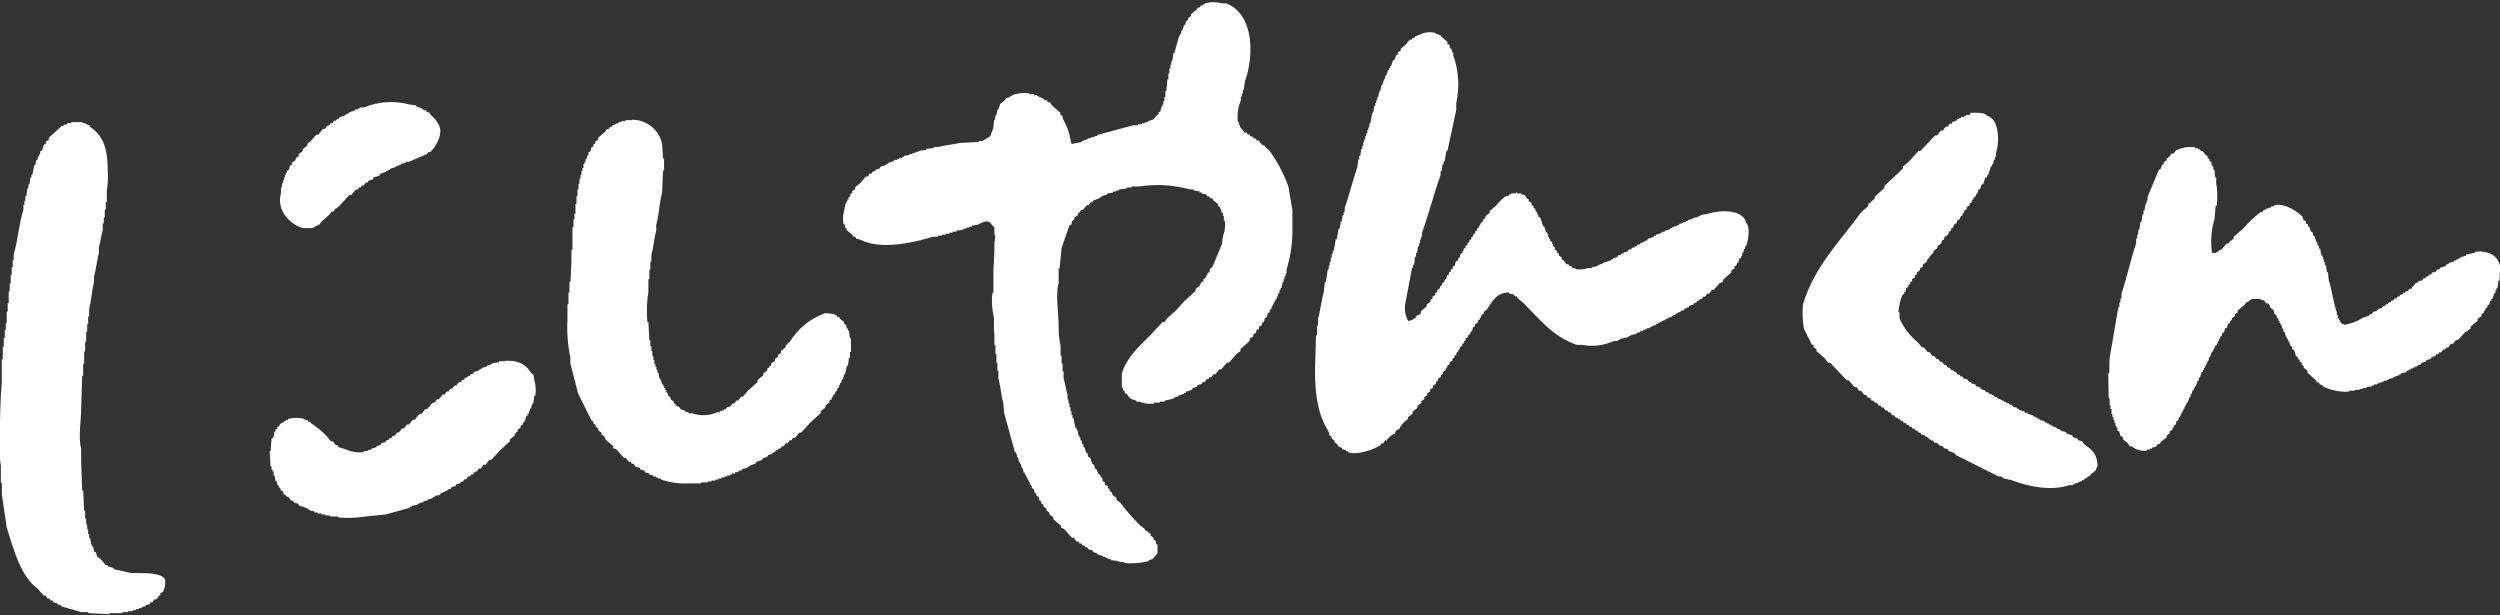
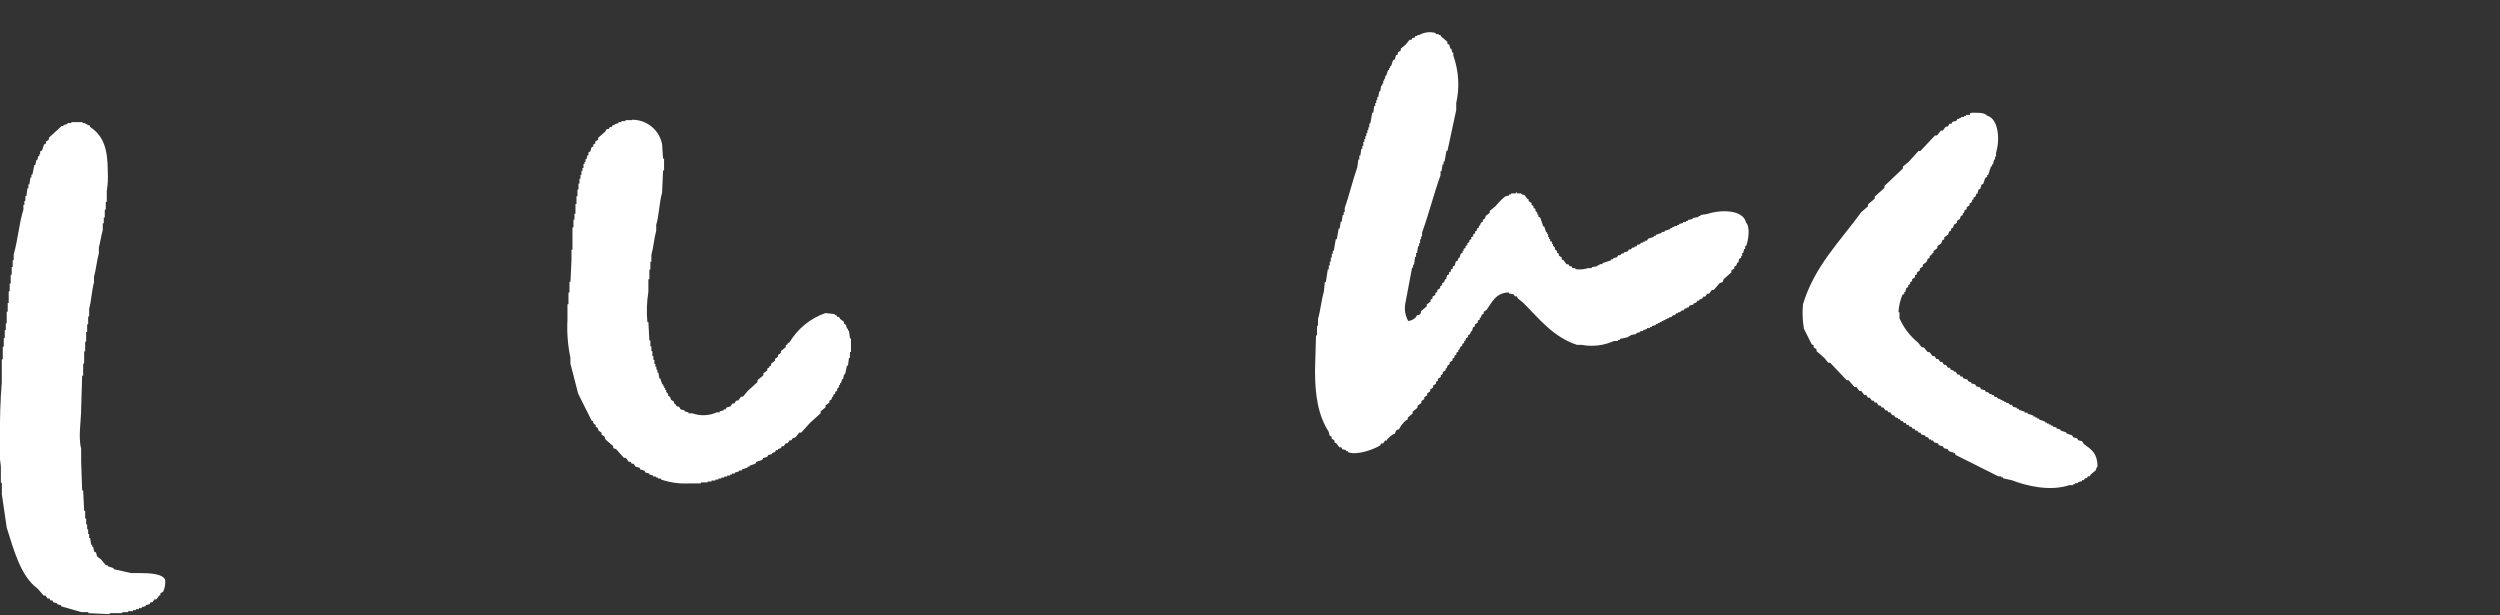
<svg xmlns="http://www.w3.org/2000/svg" id="b" viewBox="0 0 325 80" width="325" height="80">
  <rect x="0" y="0" width="325" height="80" fill="#333333" stroke="none" />
  <g id="c">
-     <rect width="325" height="80" style="fill:none;" />
    <g id="d">
-       <path id="e" d="M157.23.2v.13l-.63.13v.13h-.25v.13h-.25l-.13.25h-.25l-.13.25-.76.63v.25l-.38.25v.25l-.25.13-.13.51h-.13l-.25.76h-.13v.38h-.13v.25h-.13l-.63,2.27h-.13l-.13,1.01h-.13v.51h-.13v.51h-.13v.63h-.13v.76h-.13l-.13,1.52h-.13v.76h-.13v.51h-.13v.51h-.13v.25h-.13l-.13.63-.25.13v.25l-.25.13-.38.51-.76.25v.13h-.38v.13h-.38v.13h-.51v.13h-.63l-4.67,1.26v.13h-.38v.13h-.38v.13h-.38v.13h-.25v.13h-.38v.13h-.25v.13l-1.26.25c-.11-.14.02-.02-.13-.13-.13-1.07-.47-2.1-1.01-3.03l-.13-.51-.25-.13v-.25l-1.01-.88-.38-.51h-.25l-.13-.25h-.25l-.25-.25h-.25v-.13h-.25v-.13h-.25v-.13h-.38v-.13h-.63v-.13c-.77-.08-1.54,0-2.27.25v.13h-.25v.13l-.51.13-.13.25-.63.51-.25.76h-.13l-.13.76h-.13v.51h-.13l-.13,1.14c-.15.33-.27.67-.38,1.01l-1.01.63h-.51v.13l-2.53.13c-.78.23-1.9.27-2.65.51h-.63v.13l-1.01.13v.13l-1.01.13v.13h-.38v.13h-.38v.13h-.38v.13l-.76.13v.13h-.25v.13h-.38v.13h-.25v.13h-.38v.13l-.76.25v.13h-.25v.13l-.76.25-.13.25-.51.13v.13l-.38.13-.13.25h-.25l-.25.38h-.25l-.76.88-.63.51v.25l-.38.25v.25l-.25.13v.25l-.25.25v.25h-.13v.25h-.13v.25h-.13l-.13.76c-.19.61-.23,1.26-.13,1.9h.13l.13.51h.13v.25l.76.63.13.25h.25l.13.25.51.13c2.58,1.36,6.87.45,9.48-.38h.63v-.13h.51v-.13h.51v-.13h.51v-.13h.38v-.13h.51v-.13l.88-.13v-.13h.38v-.13h.38v-.13h.38v-.13l.76-.13c.25-.1.92-.55,1.39-.38.33.12.5.55.76.76v1.01h.13l-.13,1.01c.01,1.1-.03,2.19-.13,3.29v3.16h-.13c-.12.97-.07,1.95.13,2.91.2.69-.05,1.79.13,2.4v1.52h.13v1.14h.13v1.14h.13v1.01h.13v1.01c.27.95.35,2.24.63,3.16l.13,1.39,1.39,5.06h.13v.25h.13v.38h.13l.13.63h.13v.25h.13v.38h.13l.25.76h.13v.25h.13v.25h.13v.25h.13v.25h.13v.25h.13v.25l.25.25v.25l.25.13.13.51h.13l.13.38.25.13.13.51h.13l.13.38.25.13v.25l.38.25v.25l.38.25v.25l.51.38v.25l1.01.88v.25l.38.13,1.01,1.14h.25l.38.51h.25l.13.25h.25l.13.25h.25l.13.25h.25l.13.25.51.13.13.25.51.13v.13l.76.25v.13h.38v.13h.25v.13h.38v.13l1.01.13v.13h.76v.12c1.06.1,2.13.01,3.16-.25v-.13l.51-.13.63-.76v-1.13h-.13l-.13-.51-.25-.13v-.25l-.38-.25v-.25l-.38-.25v-.12h-.25l-.13-.25-.63-.51c-.92-.9-1.77-1.87-2.53-2.91l-.51-.38v-.25l-.51-.38-.13-.38-.25-.13v-.25l-.25-.13v-.25l-.38-.25v-.25l-.25-.13-.13-.51h-.13l-.13-.38-.25-.13v-.25h-.13v-.25l-.25-.13-.13-.51-.25-.13-.25-.76-.25-.13-.13-.51h-.13l-.25-.76h-.13v-.38h-.13l-.13-.51h-.13v-.38h-.13v-.25h-.13l-.13-.76h-.13v-.25h-.13l-.25-1.26h-.13v-.38h-.13v-.51h-.13v-.51h-.13v-.51h-.13v-.51h-.13v-.63c-.19-.61-.32-1.5-.51-2.15v-.88h-.13v-1.01h-.13v-1.01h-.13v-1.26c-.19-.87-.27-1.76-.25-2.65,0-1.58-.43-4.04,0-5.55v-1.9h.13l.25-2.65,1.01-2.91.25-.13.13-.51.25-.13v-.25l.51-.38v-.25h.13l.25-.38h.25l.5-.63h.25l.25-.38h.25l.13-.25.76-.25v-.13h.25v-.13l.76-.25v-.12l.76-.13v-.13h.38v-.13h.38v-.13l1.01-.13v-.13h.63v-.14h1.01c2.19-.34,4.43-.21,6.57.38h.51v.13l.76.13v.13h.25v.14l.63.13.13.25h.25l.13.25h.25l.13.25.63.51v.25l.25.13.25.76h.13v.38h.13v.63h.13c.08.68,0,1.37-.25,2.02l-.13,1.01-1.26,3.03-.25.13-.13.51-.25.13v.26h-.13l-.13.38-.25.13v.25l-.38.25v.25l-.63.51v.25l-1.52,1.39-1.01,1.14-1.14,1.01-.38.51h-.25l-1.52,1.64c-1.45,1.45-3.1,2.87-3.79,5.06v1.77c.25.22.11.25.25.51h.13v.25l.25.13.51.63.76.25v.13h.38c.6.24,1.25.33,1.9.25v-.13h.76v-.13h.63v-.13l1.14-.25v-.13h.25v-.13h.38v-.13l.76-.25v-.13h.25v-.13l.76-.25.13-.25.51-.13.13-.25.51-.13.13-.25h.25l.25-.38h.25l.13-.25h.25l.25-.38h.25l.51-.63h.25l.76-.88h.25l1.01-1.14.5-.38v-.25l1.14-1.01.13-.38.38-.25v-.25l.38-.25v-.25l.38-.25v-.25l.38-.25v-.25l.25-.13.13-.51.25-.13.13-.51.25-.13v-.25l.25-.25v-.25h.13v-.25h.13v-.25h.13v-.25h.13v-.25h.13l.25-.76h.13v-.38h.13v-.25h.13l.13-.76h.13v-.38h.13v-.38h.13v-.38h.13v-.51c.55-1.8.81-3.67.76-5.55v-2.15l-.51-3.03c-.6-1.72-1.46-3.33-2.53-4.8l-.5-.38-.13-.25h-.24l-.51-.63h-.25l-.13-.25h-.25l-.13-.25h-.25l-.13-.25h-.25l-.13-.25h-.26l-.63-.76v-.25h-.13v-.38h-.13c-.12-.94.01-1.9.38-2.78v-.51h.13v-.38h.13v-.51h.13l.13-1.01c1.35-3.85,1.02-8.88-2.4-10.23h-.5c-.54-.12-1.09-.17-1.64-.13" style="fill:#fff; fill-rule:evenodd;" />
      <path id="f" d="M181.37,56.31c.09-.37.14-.41.51-.51.21-.44.51-.83.88-1.14l.25-.13v-.25l.63-.51v-.25l.63-.51v-.25l.51-.38v-.25l.38-.25v-.25l.38-.25v-.25l.38-.25v-.25l.38-.25v-.25l.38-.25v-.25l.25-.13v-.25l.38-.25v-.25l.25-.13v-.25l.38-.25v-.25h.13l.13-.38.25-.13v-.25l.38-.25v-.25l.25-.13v-.25l.25-.13v-.25l.25-.13v-.25h.13l.13-.38.25-.13v-.25l.25-.13v-.25h.13l.13-.38.25-.13v-.25l.25-.13.13-.38h.13l.13-.51.25-.13v-.25l.38-.25v-.25l.25-.13v-.25h.13l.13-.38.25-.13v-.25l.38-.25c.71-1.01,1.22-2.25,2.91-2.27v.13l.63.13.13.25h.25l.13.25.76.63c2.07,2.07,3.84,4.4,6.95,5.43h.63c1.41.26,2.86.08,4.17-.51h.51v-.13h.25v-.13l1.14-.25v-.13h.25v-.13l.76-.13v-.13l.51-.13v-.13h.38v-.13l.5-.13v-.13h.38v-.13h.25v-.13l.51-.13v-.13h.25v-.13h.25v-.13h.25v-.13h.25v-.13h.25v-.13h.25v-.12h.25v-.13h.25l.25-.25h.25l.13-.25h.25v-.13h.25l.25-.25h.25l.13-.25h.25v-.13h.25l.13-.25.51-.13v-.13l.38-.13.13-.25h.25v-.13l.38-.13.13-.25h.25l.25-.38h.25l.38-.51h.25l.76-.88.38-.13.13-.38,1.01-.88v-.25l.38-.25v-.25l.25-.13.13-.38h.13l.13-.51.25-.13v-.25h.13v-.38h.13l.13-.51h.13v-.38h.13c.29-.74.54-2.49,0-3.03-.4-1.77-3.39-1.71-5.06-1.14l-.88.13v.13h-.25v.13l-.76.13v.13l-.63.13v.13h-.25v.13h-.38v.13l-.51.13v.13h-.25v.13h-.38v.13h-.25v.13h-.25v.13l-.76.25v.13h-.38v.13l-.76.25v.13h-.25v.13l-.76.25-.13.25h-.25v.13h-.25v.13h-.25l-.25.25h-.25l-.13.25h-.25v.13h-.25l-.25.25h-.24l-.13.25-.51.13v.13h-.25l-.25.25h-.25l-.13.25-.51.13v.13h-.25v.13l-1.14.38v.13h-.38v.13h-.25v.13l-.76.13v.13h-.5c-.53.17-1.09.21-1.64.13v-.13h-.38l-.13-.25h-.25l-.13-.25h-.25l-.38-.51-.25-.13v-.25l-.38-.25v-.25l-.25-.13v-.26l-.25-.13v-.25l-.25-.25v-.25h-.13v-.25l-.25-.13v-.25h-.13v-.25h-.13v-.38h-.13v-.25h-.13l-.25-.76h-.13l-.38-1.14-.25-.13v-.25h-.13v-.25l-.25-.25v-.25l-.25-.13v-.25l-.25-.13v-.25l-.38-.25v-.25h-.13l-.38-.51c-.21-.15-.29,0-.51-.25h-.5v-.13h-.13v.13h-.63v.13h-.25v.13l-.51.13c-.47.37-.89.8-1.26,1.26l-.76.63v.25l-.51.38-.13.38-.25.13v.25l-.25.13-.13.38h-.13v.25l-.25.13v.25l-.25.13v.25l-.25.13v.25l-.25.13v.25l-.25.13v.25l-.25.13v.25l-.25.13v.25l-.25.13v.25h-.13v.25l-.25.13-.13.51h-.13l-.13.38-.25.13-.13.51-.25.13v.26l-.25.13v.25l-.25.13v.25l-.25.13-.13.51h-.13l-.13.38-.25.13v.25l-.25.13v.25l-.38.25v.25l-.25.13v.25l-.38.25v.25l-.25.13v.25l-.5.38v.25l-.76.63v.25l-.25.25h-.25l-.13.25c-.26.29-.62.48-1.01.51l-.13-.25c-.29-.63-.38-1.34-.25-2.02l.88-4.67h.13v-.38h.13l.13-1.01h.13v-.51h.13l.13-.88h.13v-.38h.13v-.51h.13v-.38h.13v-.51c.87-2.38,1.54-5.08,2.4-7.46v-.51h.13l.13-.88h.13v-.38h.13l.25-1.39h.13l1.14-5.31v-.89c.46-2.06.33-4.2-.38-6.19v-.38h-.13l-.13-.51h-.13l-.13-.51-.25-.13v-.25l-.88-.76v-.13h-.25v-.12h-.38v-.13c-.72-.21-1.5-.12-2.15.25h-.25v.13h-.25l-.13.25h-.25l-.13.25h-.25l-.51.63-.63.51v.25l-.38.25v.25l-.25.13-.13.51-.25.13-.25.76h-.13v.25h-.13v.25h-.13l-.25.76h-.13v.38h-.12v.25h-.13v.38h-.13v.25h-.13l-.13.76h-.13l-.13.76h-.13v.38h-.13v.38h-.13v.38h-.13l-.13.88h-.13l-.25,1.39h-.13v.51h-.13v.38h-.13v.38h-.13v.38h-.13v.38h-.13v.38h-.13v.51h-.13v.38h-.13l-.13.88h-.13v.51h-.13l-.13,1.01c-.6,1.67-1.05,3.65-1.64,5.31v.51h-.13v.38h-.13l-.13.88h-.13l-.13.88h-.13l-.25,1.39h-.13l-.26,1.51h-.13v.38h-.13v.51h-.13v.51h-.13v.51h-.13v.51h-.13l-.25,1.64h-.13l-.13,1.26c-.32,1.05-.44,2.46-.76,3.54v.88h-.13v1.26h-.13c-.04,1.52-.08,3.03-.13,4.55,0,3.43.45,5.88,1.77,7.96l.13.51.25.13v.25l.38.25v.25l.25.13.38.51h.25l.13.25.51.13v.13h.25v.13c1.2.47,3.45-.42,4.17-.88l.13-.25h.25l.25-.38h.25v-.13c.33-.27.55-.63,1.01-.76" style="fill:#fff; fill-rule:evenodd;" />
-       <path id="g" d="M43.39,27.5c.16-.49.33-.34.63-.63l1.39-1.51h.25l.51-.63.38-.13.13-.25h.25l.13-.25h.25l.25-.38h.25l.13-.25.51-.13.12-.26.76-.25.13-.25.76-.25v-.13h.25v-.13h.25v-.13l.76-.25v-.13h.38v-.13h.25v-.13l.63-.13v-.13h.38l2.4-1.01.13-.25h.25c.51-.36,1.66-2.06,1.26-3.29-.24-.6-.63-1.12-1.14-1.52l-.25-.38h-.25l-.13-.25-.51-.13v-.12l-.76-.25v-.13l-.88-.13c-1.97-.52-4.05-.38-5.94.38h-.51v.13h-.25v.13h-.38v.13l-.76.25v.13h-.25v.13h-.25v.13l-.76.25-.13.25h-.25v.13l-.38.13-.13.25h-.25l-.13.25-.38.13-.25.38h-.25l-.63.76h-.25l-.76.88-.38.25v.25l-.63.51v.25l-.51.38v.25l-.38.25v.25l-.51.38v.25l-.25.13-.13.51-.25.13v.25h-.13v.25h-.13v.38h-.13v.38h-.13v.38h-.13v.51h-.13v.76c-.65,2.29,1.2,4.05,2.78,4.55h1.39c.23-.27.58-.3.88-.51l.13-.25,1.14-1.01.25-.38h.26Z" style="fill:#fff; fill-rule:evenodd;" />
      <path id="h" d="M82.18,15.49v.13h-.88v.13h-.51v.13h-.38v.13l-.51.13v.13h-.25l-.13.25h-.25l-.13.25h-.25l-.25.38-.88.76v.25l-.38.25v.25l-.25.13v.25l-.25.13-.13.51-.25.13v.38h-.13l-.13.51h-.13v.38h-.13v.25h-.13v.51h-.13v.38h-.13v.51h-.13v.51h-.13v.63h-.13v.76h-.13v.88h-.13v1.01h-.13v1.27h-.13v.76h-.13v1.01h-.13v2.91h-.13v1.39l-.13,2.78h-.13v1.39h-.13v1.52h-.13v2.02c-.09,1.65.04,3.31.38,4.93v.76l1.01,3.92,1.77,3.54h.13l.13.38.25.13v.26l.25.13.13.38.38.25v.25l.38.25.13.38,1.01.88v.25l.38.13,1.01,1.14h.25l.38.51h.25l.13.25h.25l.25.38.51.13.13.25.51.13.13.25.51.13v.13l.51.13v.13h.38v.13h.25v.13h.38v.13c1.14.39,2.34.56,3.54.51h1.64v-.13h.88v-.12h.51v-.13h.51v-.13h.38v-.13h.38v-.13h.38v-.13h.38v-.13h.38v-.13h.25v-.13h.38v-.13l.51-.13v-.13h.38v-.13l.76-.25v-.12h.25v-.13l.76-.25.13-.25.76-.25.13-.25.51-.13.13-.25.51-.13v-.13l.38-.13.13-.25h.25v-.13l.38-.13.13-.25h.25l.25-.38h.25l.25-.38h.25l.13-.25.38-.13.51-.63h.25l1.14-1.26,1.39-1.26v-.25l.63-.51v-.25l.51-.38v-.25l.25-.13.13-.38h.12v-.25l.25-.13v-.25l.25-.13v-.25l.25-.25v-.25h.13v-.25h.13l.13-.51h.13l.13-.63h.13l.25-1.14h.13l.13-1.01h.13v-.76h.13v-1.77h-.13l-.13-1.01h-.13v-.25h-.13l-.13-.51-.25-.13v-.25l-.51-.38-.13-.25h-.25v-.13c-.16-.12-.24-.09-.38-.25l-1.14-.13c-1.96.67-3.61,2.02-4.67,3.79l-.25.13v.13l-.25.13v.25l-.63.51v.25l-.38.25v.25l-.38.25v.25l-.51.38v.25l-.25.13v.13l-.25.13v.25l-.51.38v.25l-.76.63v.25l-1.26,1.14-.63.76h-.25l-.38.51h-.25l-.25.38h-.25l-.25.38-.5.13-.13.25h-.26v.13l-.51.13v.13h-.38c-1,.45-2.13.49-3.16.13h-.51v-.13l-.51-.13v-.13l-.5-.12-.25-.38h-.25l-.25-.38h-.13v-.25l-.38-.25-.13-.38-.25-.13v-.25l-.25-.25v-.25h-.13v-.25h-.13v-.25h-.13v-.25h-.13l-.25-.76h-.12l-.13-.76h-.13v-.38h-.13v-.38h-.13v-.38h-.13v-.51h-.13v-.5h-.13v-.63h-.13v-.63h-.13v-.76h-.13l-.13-2.4h-.13c-.12-1.31-.08-2.62.13-3.92v-1.65h.13v-1.26h.13v-1.01h.13v-.88c.27-.96.36-2.22.63-3.16v-.76c.37-1.24.4-2.9.76-4.17l.13-2.91h.13v-1.52h-.13l-.13-1.9c-.37-1.86-2.02-3.19-3.92-3.16" style="fill:#fff; fill-rule:evenodd;" />
      <path id="i" d="M9.27,15.87v.13h-.51v.13l-.51.13v.13h-.25l-1.65,1.52v.25l-.38.25v.25l-.25.13-.25.76-.25.13v.38h-.12v.25h-.13l-.13.51h-.12l-.13.63h-.13l-.25,1.26h-.13v.38h-.13l-.13.88h-.13v.51h-.13l-.13,1.01h-.13v.63h-.13v.51h-.13v.63c-.57,1.78-.72,3.98-1.26,5.81v.76h-.13v.88h-.13v1.01h-.13v1.14h-.13v1.01h-.13v1.52h-.13v1.13h-.13v1.52h-.12v.88h-.13v1.01h-.13v1.14h-.13v1.64h-.13v3.03c-.2,2.32-.25,4.84-.25,7.33-.09,1.18-.05,2.37.13,3.54v2.15h.13v1.52l.63,4.3c.94,2.95,1.8,6.33,4.04,7.96l.76.88h.25l.25.38h.25l.13.25h.25l.13.25.51.13v.13l.51.13v.13l2.65.76h.88v.13l2.78.13v-.13h1.64v-.13h.76v-.13h.63v-.13h.38v-.13h.38v-.13h.38v-.13l.51-.13v-.13l.51-.13.13-.25h.25l.25-.38h.25l.38-.51h.13v-.25l.38-.25c.22-.47.3-1,.25-1.52-.31-.82-2.13-.88-3.29-.88h-1.14l-2.27-.51v-.13l-.76-.25v-.13h-.25l-.63-.76-.51-.38-.13-.51-.25-.13-.13-.63h-.13v-.25h-.13l-.13-.88h-.13v-.51h-.13v-.63h-.13v-.63h-.13v-.76h-.13v-1.01h-.13l-.13-2.65h-.13l-.13-3.79v-1.64c-.4-1.44,0-3.69,0-5.18l.13-4.3h.13v-1.39c.02-.24.13-.25.13-.25v-1.52h.13v-1.26h.13v-1.26h.13v-1.01h.13v-1.01h.13v-1.01c.3-1.03.33-2.39.63-3.41v-.76c.27-.9.37-2.13.63-3.03v-.75c.19-.66.31-1.62.51-2.27v-.88h.13v-.76h.13v-1.01h.13v-1.01h.13v-1.39c.13-.84.18-1.68.13-2.53,0-2.92-.52-4.63-2.27-5.81l-.13-.25h-.25v-.13h-.25v-.13h-.38v-.13h-1.52Z" style="fill:#fff; fill-rule:evenodd;" />
-       <path id="j" d="M65.75,46.83v.13h-.88v.13l-.88.13v.13h-.25v.13h-.38v.13l-.76.25v.13h-.25v.13l-.76.25-.13.25h-.25l-.13.25h-.25v.13l-.38.13-.13.25h-.25l-.13.25-.38.13-.25.38h-.25l-.25.38h-.25l-.25.38h-.25l-.25.38h-.25l-.51.63h-.25l-.25.38-.38.13-.63.76h-.25l-.51.63h-.25l-.63.76h-.25l-.51.63h-.26l-.38.51h-.25l-.38.51h-.25l-.25.38-.38.13-.13.25h-.25l-.13.25h-.25l-.13.25-.51.13-.13.25-.51.13v.13l-.76.25v.13h-.38v.13h-.5v.13c-.73.12-1.47.03-2.15-.25l-1.14-.38-.13-.25h-.25l-.38-.51h-.25l-.51-.63c-.64-.68-1.36-1.27-2.15-1.77v-.13h-.25l-.13-.25h-.38v-.13c-.7-.18-1.44-.18-2.15,0v.13h-.25v.13h-.25l-.13.25h-.25l-.38.51h-.13v.25l-.25.13v.25h-.12l-.13.76-.25.13-.13,1.64h-.13l.13,2.02h.13v.38h.13v.25h.13v.51h.13l.13.76h.13l.13.51h.13v.25l.25.13v.25l.38.25v.25l.38.25v.13h.25l.38.51h.25l.13.25.51.13.13.25,1.14.38v.13h.25v.13l.63.13v.13h.38v.13h.51v.13h.51v.13h.63v.13h1.01v.13c1.22.11,2.45.07,3.66-.13l2.53-.25,3.16-.88v-.13h.25v-.13l.76-.13v-.13h.25v-.13h.38v-.13h.25v-.13h.38v-.13l.76-.25v-.12h.25v-.13l.63-.13.13-.25h.25v-.13h.25v-.13h.25l.25-.25h.25l.13-.25.51-.13.13-.25.51-.13v-.13l.38-.13.13-.25h.25l.25-.38h.25l.13-.25h.25l.25-.38h.25l.25-.38h.25l.38-.51h.25l.51-.63h.25l1.14-1.26,1.26-1.14v-.25l.63-.51.13-.38.25-.13v-.25l.38-.25v-.25l.25-.13.13-.38h.13l.25-.76h.13v-.25h.13l.25-.76h.13v-.38h.13v-.25h.13l.13-1.01h.13c.11-.67.06-1.37-.13-2.02l-.13-.76-.25-.13c-.75-1.14-1.43-1.63-3.29-1.64" style="fill:#fff; fill-rule:evenodd;" />
-       <path id="k" d="M287.54,32.68c-.18-1.4-.07-2.82.34-4.17.05-.59.11-1.18.16-1.77h.13c.13-.97.11-1.95-.07-2.91,0-.25,0-.51.01-.76h-.13l-.11-1.01h-.13c0-.13,0-.25,0-.38h-.13c0-.08,0-.17,0-.25h-.13c0-.13,0-.25,0-.38l-.25-.13v-.25l-.25-.13c0-.08,0-.17,0-.25l-.25-.13-.37-.51h-.25l-.12-.25h-.25v-.13h-.38v-.13c-.87-.12-1.76.04-2.54.46l-.26.37h-.25s-.39.49-.39.49l-.25.12c0,.08,0,.17,0,.25l-.38.25c0,.08,0,.17,0,.25l-.25.12-.14.5-.25.12-1.46,3.51c0,.17,0,.34,0,.51h-.13c0,.13,0,.25,0,.38h-.13c-.05.29-.1.59-.14.88h-.13c0,.17,0,.34,0,.51h-.13c-.05.34-.1.67-.15,1.01h-.13c-.05.34-.1.67-.15,1.01h-.13v.63h-.14c0,.17,0,.34,0,.5h-.13v.63c-.72,2.09-1.2,4.45-1.91,6.53v.63h-.14c0,.17,0,.34,0,.51h-.13v.63h-.14c-.38,2.23-.76,4.45-1.14,6.68-.01.63-.03,1.26-.04,1.89h-.13c.02,1.1.04,2.19.06,3.29h.13l-.02.88h.13c0,.17,0,.34,0,.51h.13v.63s.11,0,.11,0c0,.13,0,.25,0,.38h.13c0,.13,0,.25,0,.38h.13c0,.13,0,.25,0,.38h.13c0,.13,0,.25,0,.38h.13v.25h.13c0,.13,0,.25,0,.38l.25.13c.04.17.08.34.12.51l.37.26v.25l.62.52.25.38h.25c.56.47,1.29.67,2.01.55v-.13h.38v-.12h.25v-.12l.51-.12.26-.37h.25l.13-.25.77-.62c0-.08,0-.17,0-.25l.38-.25c0-.08,0-.17,0-.25l.38-.25c0-.08,0-.17,0-.25h.13c0-.08,0-.17,0-.25l.25-.12c.04-.17.09-.33.14-.5l.25-.12c0-.08,0-.17,0-.25l.26-.25v-.25h.13c0-.08,0-.17,0-.25h.13v-.25h.13c0-.08,0-.17,0-.25h.13v-.25h.13c0-.08,0-.17,0-.25h.13v-.25h.13l.27-.75h.13c0-.13,0-.25,0-.38h.13l.14-.5h.13c0-.08,0-.17,0-.25h.13v-.25h.13l.27-.75h.13c0-.13,0-.25,0-.38h.13c.09-.25.18-.5.27-.75h.13c0-.08,0-.17,0-.25h.13c0-.08,0-.17,0-.25h.13c0-.08,0-.17,0-.25h.13c0-.08,0-.17,0-.25h.13c0-.08,0-.17,0-.25h.13c0-.08,0-.17,0-.25h.13c0-.13,0-.25,0-.38h.13l.27-.75h.13c0-.08,0-.17,0-.25h.13l.14-.5.25-.12.14-.5h.13v-.25h.13c0-.08,0-.17,0-.25l.26-.25c0-.08,0-.17,0-.25l.25-.12c.05-.17.09-.34.14-.5l.25-.12.14-.5.25-.12c0-.08,0-.17,0-.25l.25-.12c0-.08,0-.17,0-.25l.38-.25c0-.08,0-.17,0-.25l.38-.25c0-.08,0-.17,0-.25l.9-.74.26-.37h.25v-.12c.16-.12.25-.09.38-.25.52-.01,1.08-.14,1.39.15h.25s.25.39.25.39h.25s.25.26.25.26c0,.08,0,.17,0,.25l.5.39c.04.17.08.34.12.51l.25.13c0,.08,0,.17,0,.25l.25.26v.25h.13c0,.08,0,.17,0,.25h.13v.25h.13l.12.51h.13c0,.13,0,.25,0,.38h.13l.24.76h.13v.25h.13c0,.08,0,.17,0,.25h.13c0,.08,0,.17,0,.25h.13v.25l.25.26v.25l.25.13.24.76.25.13v.25l.25.13c0,.08,0,.17,0,.25l.25.13v.25l.25.13c0,.08,0,.17,0,.25l.5.39c0,.08,0,.17,0,.25l.99.9.25.38h.25c.04.09.08.17.12.25l.38.13v.13c1.05.52,2.22.76,3.4.7v-.13h.76v-.11h.63v-.11h.38v-.12h.5v-.12l.76-.11v-.13h.25v-.12h.38v-.12h.25v-.12h.38v-.12h.25v-.12h.38v-.12h.25v-.12l.63-.11v-.13l.76-.24v-.13h.25v-.13l.63-.11.13-.25h.25v-.12h.25v-.13h.25v-.12h.25v-.13h.25s.26-.24.26-.24h.25l.13-.25.51-.12c.04-.08.09-.17.13-.25l.51-.12.13-.25h.25v-.12h.25l.13-.25h.25s.13-.25.13-.25h.25l.26-.37h.25l.13-.25h.25s.39-.49.39-.49h.25s.39-.49.39-.49h.25l1.03-1.12h.25v-.13l.38-.25v-.25l.9-.74v-.25l.51-.37c0-.08,0-.17,0-.25l.25-.12.13-.38h.13v-.25l.25-.12c0-.08,0-.17,0-.25l.25-.12.14-.5h.13c0-.08,0-.17,0-.25h.13l.27-.75h.13v-.38h.13v-.25h.13c.05-.34.1-.67.15-1.01h.13c0-.29.01-.59.02-.88.27-1-.18-2.06-1.09-2.55-.67-.31-1.41-.41-2.14-.3v.13l-1.14.23v.13l-.76.24v.13h-.25v.12h-.25v.13h-.25v.12l-.76.24v.13h-.25l-.13.25-.76.24v.13l-.38.12-.13.25-.51.12-.13.25h-.25s-.13.25-.13.25h-.25l-.13.25h-.25s-.13.25-.13.25l-.51.12v.13l-.38.12-.13.25-.17.12-.26.37h-.25s-.13.25-.13.25l-.38.12v.13h-.25s-.13.25-.13.25h-.25l-.13.25h-.25s-.13.25-.13.25h-.25l-.13.25h-.25s-.13.25-.13.25h-.25l-.13.25h-.25l-.13.25h-.25s-.13.25-.13.25l-.51.12-.13.25-.51.12-.13.25-.38.12v.13l-.76.24c-.77.5-1.64.82-2.55.96v-.13h-.25s-.12-.26-.12-.26h-.13v-.25h-.13c0-.08,0-.17,0-.25h-.13c0-.13,0-.25,0-.38h-.13v-.38c-.45-1.24-.64-2.91-1.05-4.19-.03-.34-.07-.68-.11-1.01h-.13c-.04-.3-.07-.59-.11-.89h-.13c0-.13,0-.25,0-.38h-.13v-.38s-.12,0-.12,0c0-.13,0-.25,0-.38h-.13c0-.08,0-.17,0-.25h-.13c-.04-.25-.08-.51-.11-.76h-.13l-.12-.51h-.13c0-.13,0-.25,0-.38h-.13l-.24-.76h-.13c-.04-.17-.08-.34-.12-.51l-.25-.13c-.04-.17-.08-.34-.12-.51h-.13l-.12-.38-.25-.13c0-.08,0-.17,0-.25l-.37-.26v-.25c-.4-.57-2.37-2.01-3.76-1.59v.13h-.38v.12l-.76.24v.13h-.25l-.13.25h-.25c-.84.67-1.61,1.42-2.32,2.22l-1.16.99v.25l-.51.37-.13.25h-.25s-.78.86-.78.86h-.25v.13c-.16.12-.25.08-.38.25h-.51" style="fill:#fff; fill-rule:evenodd;" />
      <path id="l" d="M256.09,14.81v.13h-.5v.13h-.25v.13h-.38v.13h-.25v.13h-.25l-.13.25-.51.13-.13.25h-.25l-.25.38h-.25l-.38.51h-.25l-.51.63h-.25l-1.9,2.02h-.25l-1.26,1.39-.76.63v.25l-2.4,2.27v.25l-1.26,1.14v.25l-.88.76v.25l-.88.76c-2.72,3.77-6.09,7.02-7.58,12-.09,1.05-.05,2.12.13,3.16l1.01,2.02.25.13v.26l.38.25v.25l1.01.88.51.63h.25l2.15,2.27h.25l.76.88h.25l.38.51h.25l.38.51h.25l.25.38h.25l.25.38h.25l.13.25h.25l.25.38h.25l.13.25h.25l.25.38h.25l.13.25h.25l.25.38h.25l.13.25.38.13v.13h.25l.13.25h.25l.13.25h.25l.13.25h.25l.13.25h.25l.13.25h.25l.13.25h.25l.13.25h.25l.13.25.51.13v.13l.38.13.13.25h.25v.13h.25l.13.25.51.13.13.25.51.13.13.25.51.13.13.25.76.25.13.25,5.55,2.78h.38v.13h.25v.13l1.14.25c1.97.77,5.02,1.46,7.46.63h.51v-.13h.25v-.13h.38v-.13l.51-.13v-.13h.25l.13-.25h.25l.13-.25h.25l.13-.25.63-.51c.15-.21,0-.29.25-.51-.04-1.73-.75-2.18-1.77-2.91l-.25-.38-.51-.13-.13-.25-.51-.13-.13-.25-.76-.25v-.13l-.76-.25v-.13l-.51-.13v-.13l-.5-.13v-.13h-.25v-.13h-.25v-.13h-.25v-.13h-.25v-.13l-.76-.25v-.13h-.25v-.13h-.25v-.13h-.25v-.13l-.76-.25v-.13h-.38v-.13l-.76-.25v-.13h-.25v-.13l-.51-.13-.13-.25h-.25l-.25-.25h-.25v-.13h-.25v-.13h-.25v-.13h-.25v-.13h-.25l-.25-.25h-.25l-.13-.25h-.25v-.13h-.25l-.25-.25h-.25l-.13-.25-.51-.13-.13-.25-.5-.13-.13-.25-.51-.13v-.13l-.38-.13-.13-.25-.51-.13-.13-.25h-.25l-.13-.25h-.25l-.25-.38h-.25v-.13l-.38-.13-.13-.25h-.25l-.25-.38h-.25l-.25-.38h-.25l-.25-.38h-.25l-.25-.38h-.25l-.38-.51h-.25l-.51-.63h-.25l-.51-.63c-1.04-.84-1.87-1.93-2.4-3.16v-.76h-.13c.04-.78.22-1.55.51-2.27l.25-.13v-.25h.13l.13-.51.25-.13v-.25l.25-.13v-.25l.25-.13v-.25l.38-.25v-.26l.25-.13v-.25l.38-.25v-.25l.38-.25v-.25l.51-.38.13-.38.25-.13v-.25l.25-.13v-.13l.25-.13v-.25l.51-.38v-.25l.51-.38.13-.38.25-.13v-.25l.51-.38.13-.38.25-.13v-.25l.25-.13.13-.38.38-.25v-.25l.38-.25.13-.38.25-.13v-.25h.13l.13-.38.25-.13v-.25l.38-.25v-.25l.25-.13.13-.38h.13v-.25l.25-.13.13-.38h.13l.13-.51.25-.13.13-.51.25-.13.25-.76.25-.13v-.25h.13l.38-1.14h.13v-.25h.13l.13-.63h.13v-.38h.13v-.51c.53-1.63.33-4.4-1.14-4.8-.39-.45-1.3-.4-2.15-.38" style="fill:#fff; fill-rule:evenodd;" />
    </g>
  </g>
</svg>